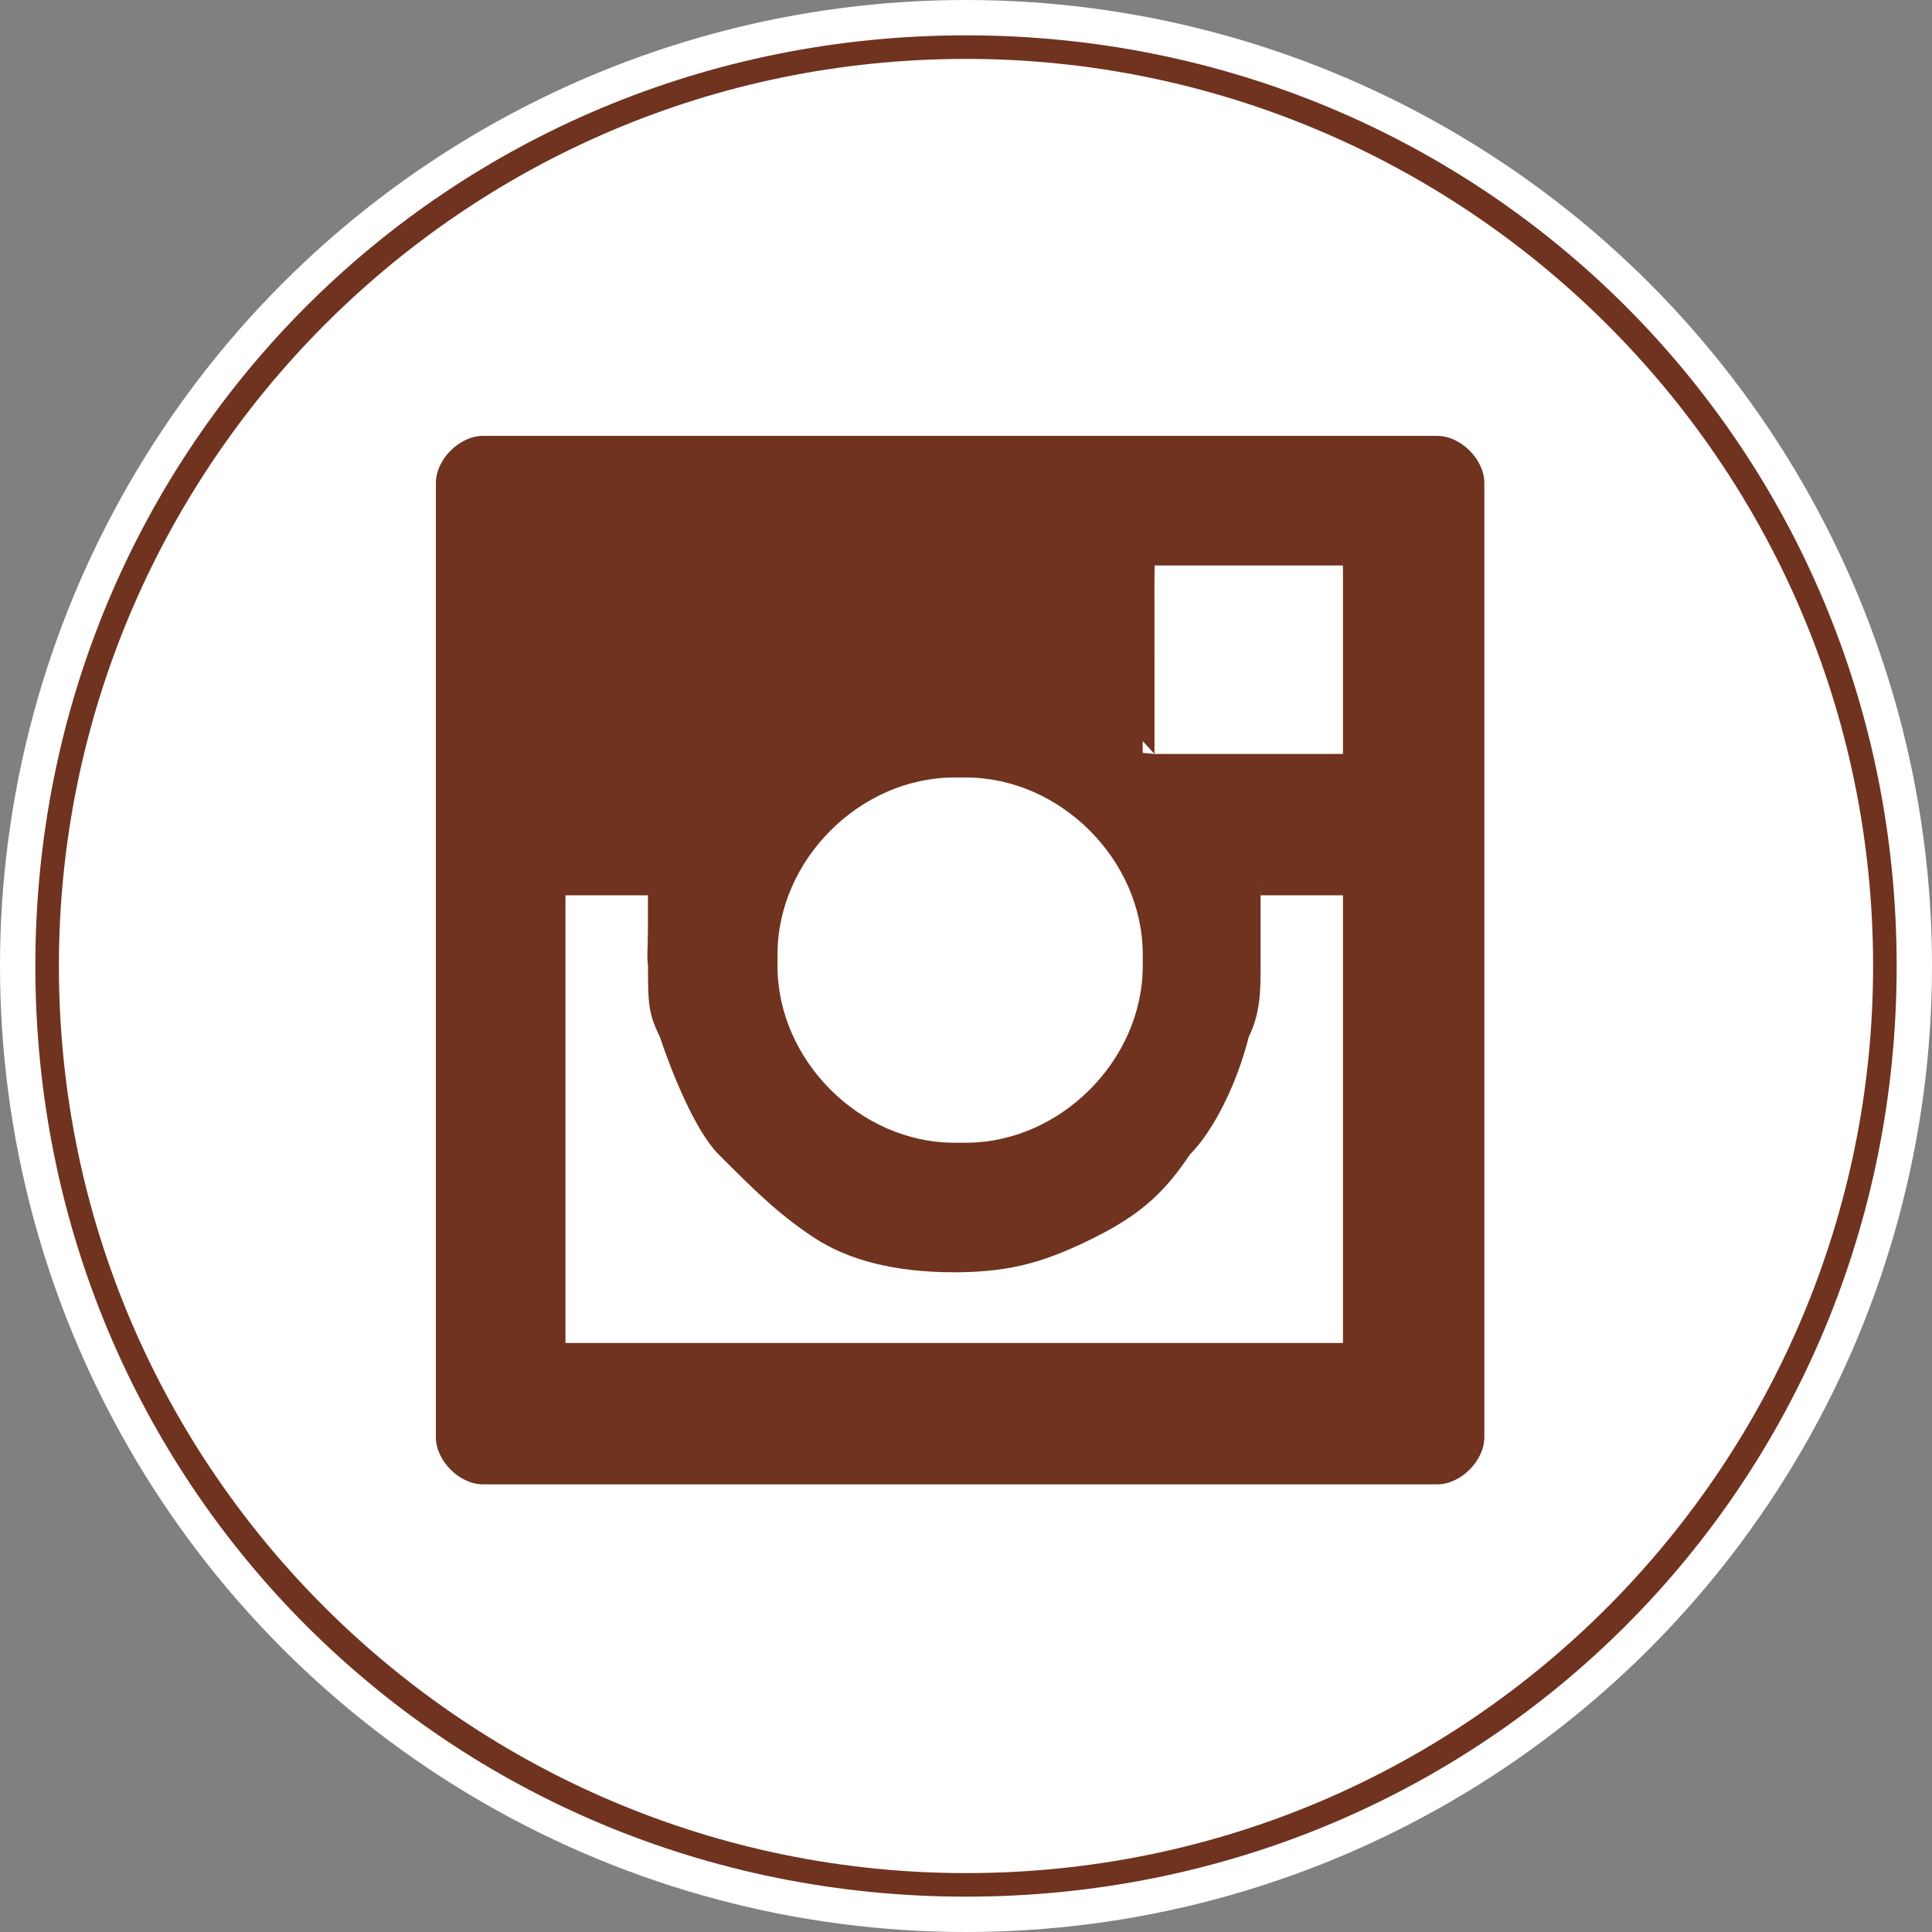
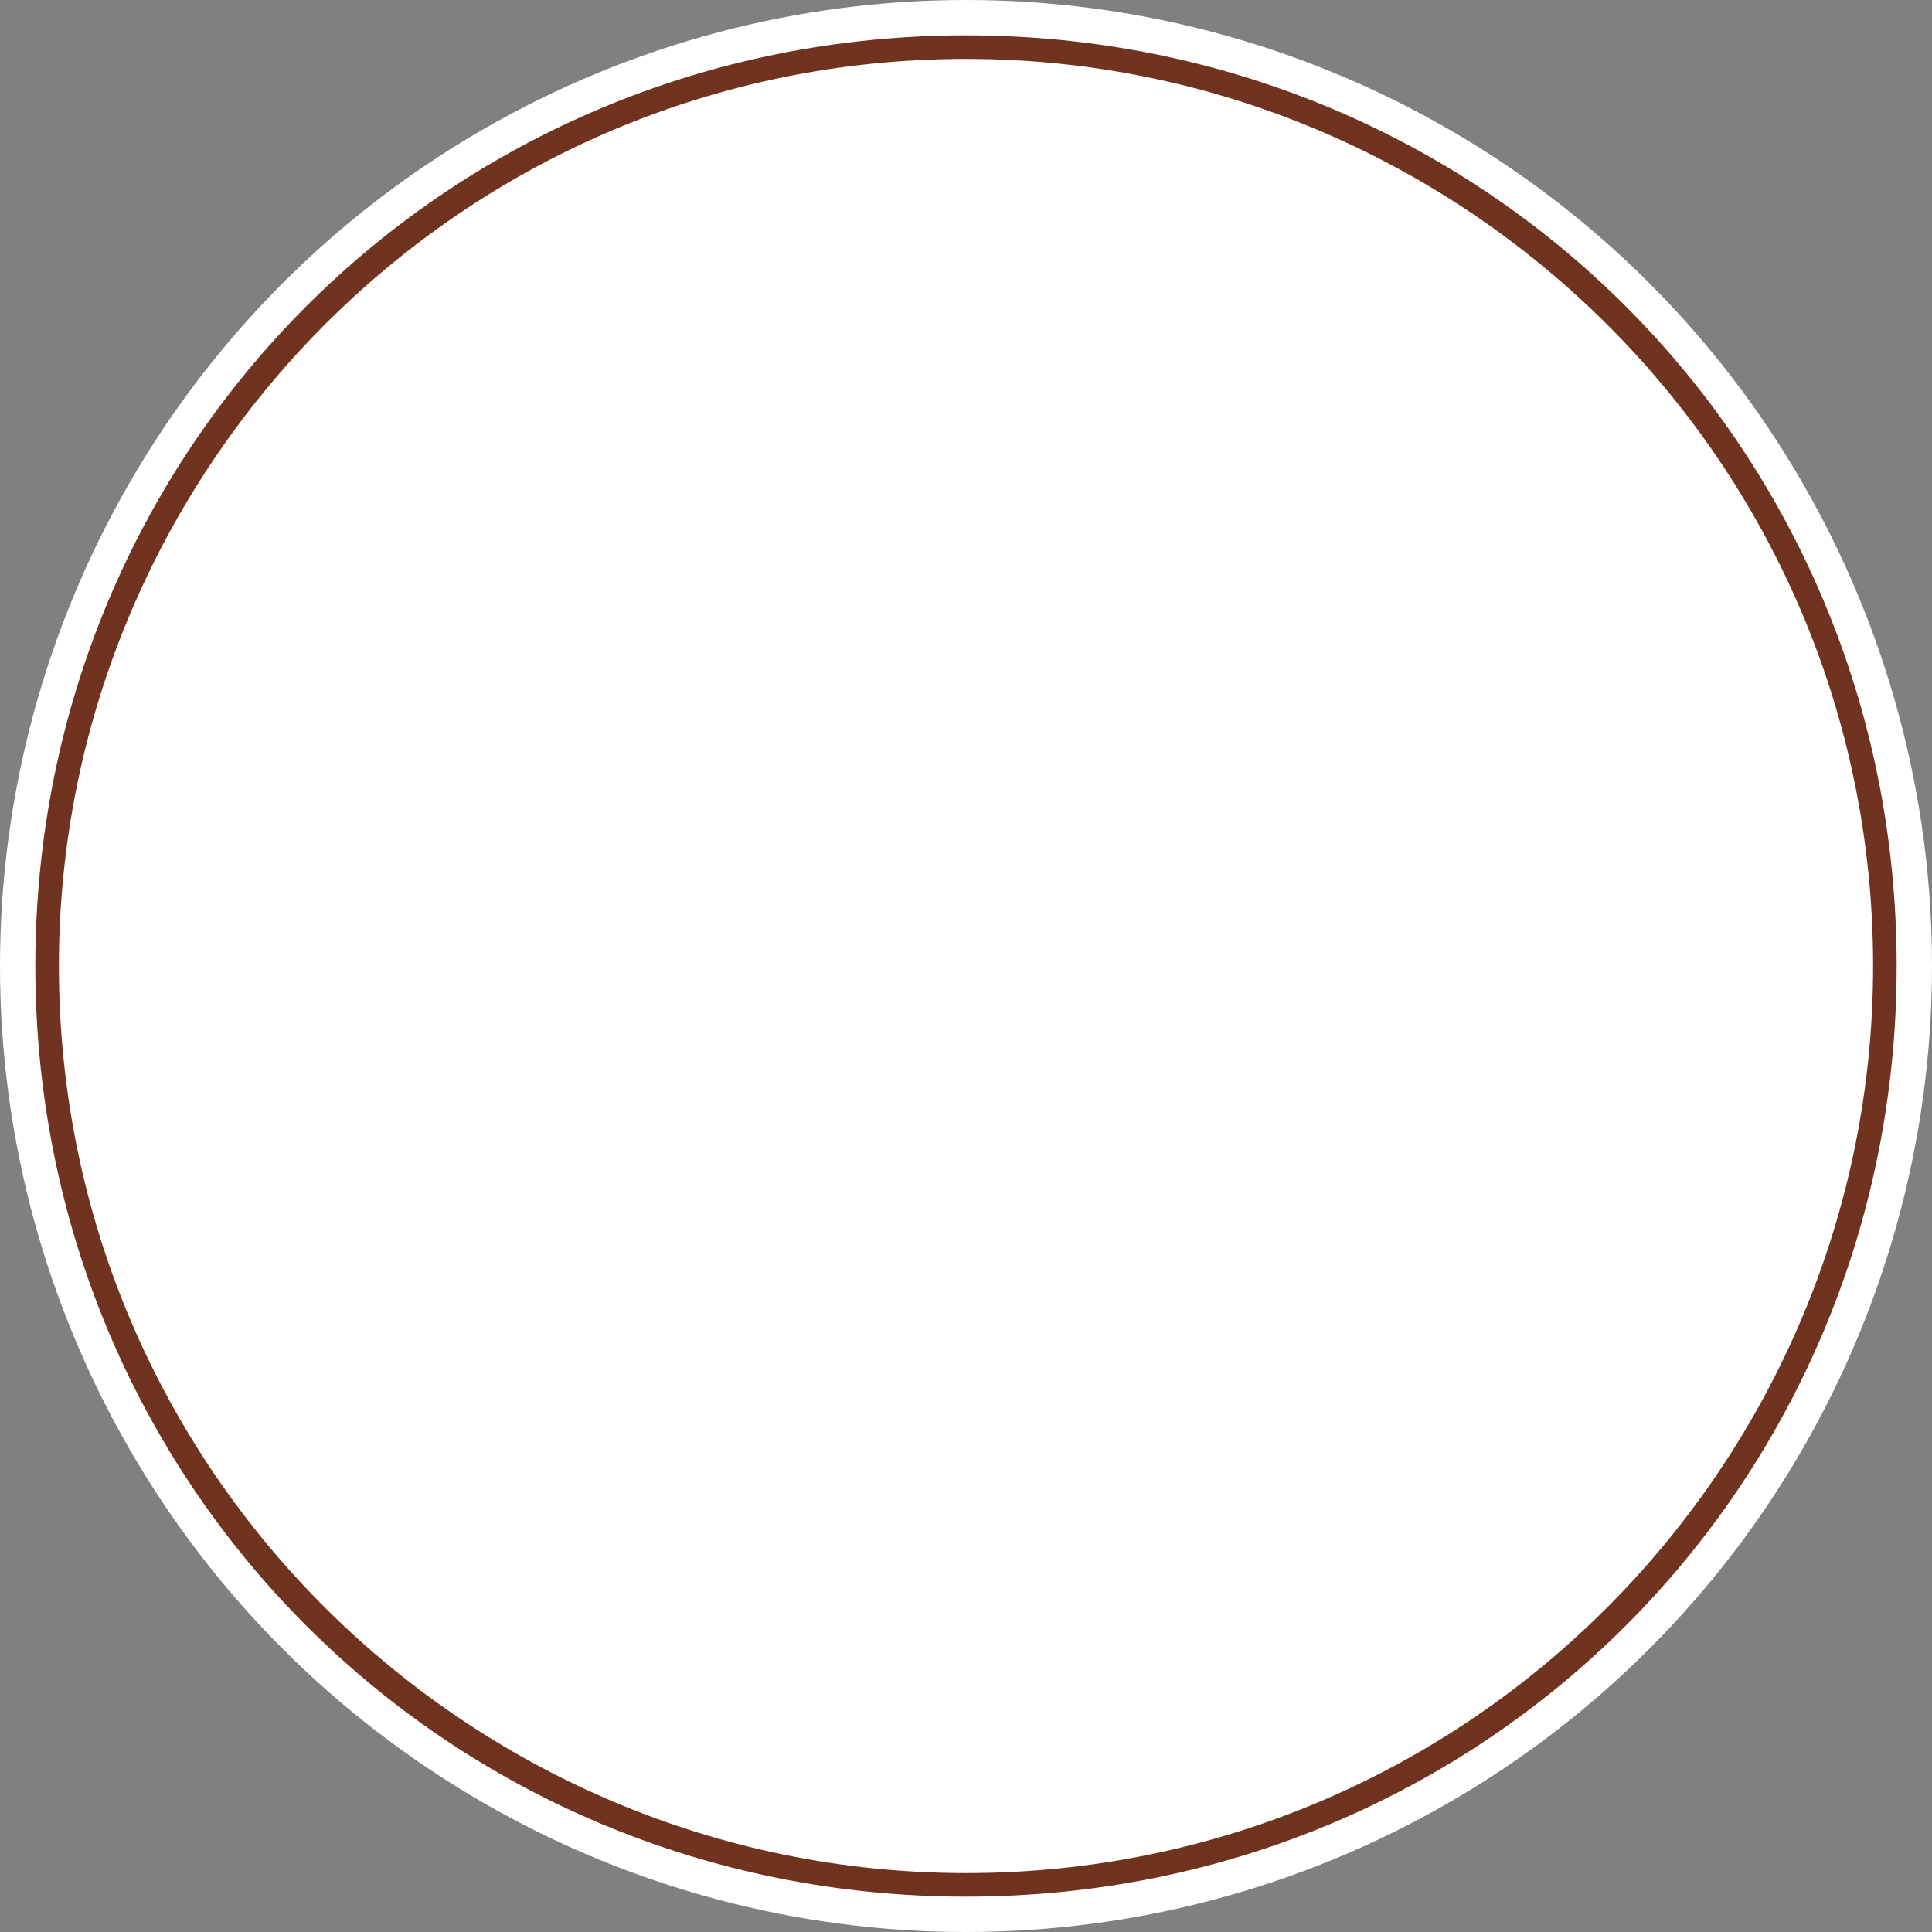
<svg xmlns="http://www.w3.org/2000/svg" xml:space="preserve" width="26.677mm" height="26.677mm" shape-rendering="geometricPrecision" text-rendering="geometricPrecision" image-rendering="optimizeQuality" fill-rule="evenodd" clip-rule="evenodd" viewBox="0 0 0.164 0.164">
  <rect x="0" y="0" width="0.164" height="0.164" fill="#808080" stroke="none" />
  <g id="Capa_x0020_1">
    <circle fill="white" cx="0.082" cy="0.082" r="0.082" />
    <g id="_384323928">
      <path id="_384316248" fill="#70331F" d="M0.082 0.003c0.044,0 0.079,0.035 0.079,0.079 0,0.044 -0.035,0.079 -0.079,0.079 -0.044,0 -0.079,-0.035 -0.079,-0.079 0,-0.044 0.035,-0.079 0.079,-0.079z" />
      <path id="_384324888" fill="white" d="M0.082 0.005c0.042,0 0.077,0.034 0.077,0.077 0,0.042 -0.034,0.077 -0.077,0.077 -0.042,0 -0.077,-0.034 -0.077,-0.077 0,-0.042 0.034,-0.077 0.077,-0.077z" />
    </g>
-     <path fill="#70331F" d="M0.066 0.081c0,-0.008 0.007,-0.015 0.015,-0.015l0.001 0c0.008,0 0.015,0.007 0.015,0.015l0 0.001c0,0.008 -0.007,0.015 -0.015,0.015l-0.001 0c-0.008,0 -0.015,-0.007 -0.015,-0.015l0 -0.001zm0.041 -0.005l0.007 0 0 0.038c0,0 -0,0 -0,0l-0.066 0c-0,0 -0,-0 -0,-0l0 -0.038 0.007 0c0,0.001 -0,0.002 -0,0.003 -2.02632e-005,0.002 -9.76319e-005,0.002 6.75441e-006,0.003 0,0.003 0,0.004 0.001,0.006 0.001,0.003 0.003,0.008 0.005,0.01 0.003,0.003 0.005,0.005 0.008,0.007 0.003,0.002 0.007,0.003 0.012,0.003 0.005,0 0.008,-0.001 0.012,-0.003 0.004,-0.002 0.006,-0.004 0.008,-0.007 0.002,-0.002 0.004,-0.006 0.005,-0.01 0.001,-0.002 0.001,-0.004 0.001,-0.006 0,-0.003 -0,-0.004 -0,-0.007zm-0.009 -0.012l-1.84211e-006 -0.015c0,-0 2.82457e-005,-0.001 0,-0.001l0.016 0c0,0 0,0 0,0l0 0.016c0,0 -0,0 -0.001,0l-0.015 0 -0.001 -9.21056e-005 -0 -0.001zm-0.061 0.058c0,0.002 0.002,0.004 0.004,0.004l0.081 0c0.002,0 0.004,-0.002 0.004,-0.004l0 -0.081c0,-0.002 -0.002,-0.004 -0.004,-0.004l-0.081 0c-0.002,0 -0.004,0.002 -0.004,0.004l0 0.081z" />
  </g>
</svg>